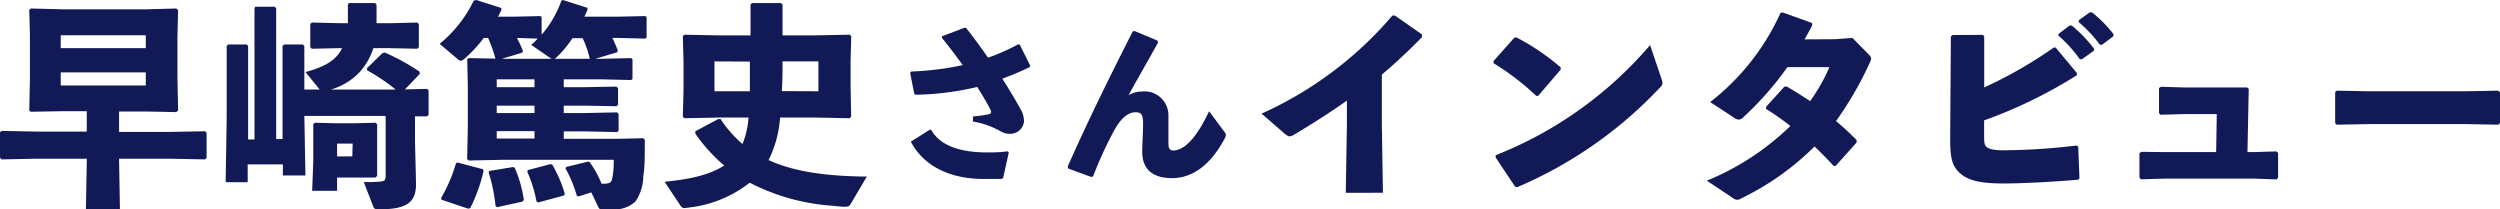
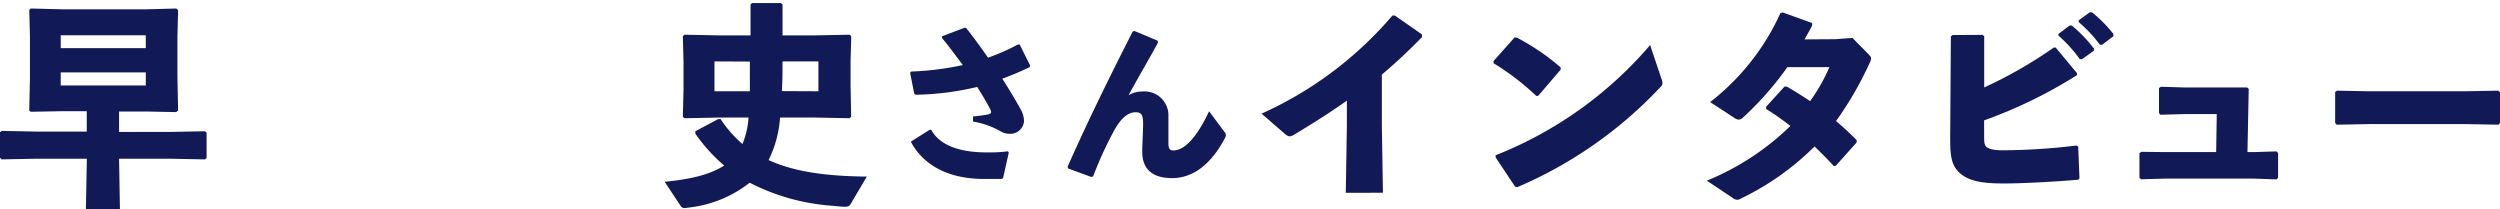
<svg xmlns="http://www.w3.org/2000/svg" viewBox="0 0 293.92 24.61">
  <defs>
    <style>.cls-1{fill:#111a57;}</style>
  </defs>
  <g id="レイヤー_2" data-name="レイヤー 2">
    <g id="レイヤー_1-2" data-name="レイヤー 1">
      <path class="cls-1" d="M7.57,1.1H17L20.73,1l.21.2-.08,3.11V9.05L20.94,13l-.23.18-3.5-.07H14v2.4h6l4.11-.08.18.18v2.95l-.18.18L20,18.66H14l.1,5.92h-4l.11-5.92H4.26l-4.08.08L0,18.54v-3l.21-.15,4.05.08H10.2v-2.4H7.45l-3.83.07L3.44,13l.08-3.82v-5l-.08-3L3.62,1Zm9.57,4.56V4.15h-10V5.66Zm0,2.85h-10v1.54H17.14Z" />
-       <path class="cls-1" d="M46.52,10.53a22.36,22.36,0,0,0-3.37-2.27l0-.25,1.81-1.76.26-.08A24.88,24.88,0,0,1,49.3,8.41l.07.26-1.76,1.84,2.6-.06.18.18V13.5l-.18.18-1.42,0V16.6l.12,4.87c.05,2.3-1,3.14-4.36,3.14-.51,0-.56-.08-.69-.38L42.77,21.4a16.19,16.19,0,0,0,2-.06c.44-.05.57-.15.57-.71v-7H35.78l.13,7H33.26v-1.3H29.12v2.09H26.53l.12-7.5V5.4l.18-.17H29l.17.17v11h.75V1L30,.79h2.3l.17.18V16.35h.75V5.4l.18-.17H35.6l.18.17v5.13h1.81L35.91,8.47c2.24-.59,3.62-1.38,4.31-2.81H40l-3.34.07-.18-.17V2.83l.18-.18L40,2.73h.9V.54L41,.36h3.09l.18.18V2.73h1.5l3.29-.08.18.18V5.56l-.18.17-3.34-.07H43.89a7.56,7.56,0,0,1-1.6,2.81,7.57,7.57,0,0,1-3.4,2.06ZM37,14.43l2.36.06h2.43l2.37-.06.18.18,0,2.24v1.84l0,2-.21.18-2,0H39.63v1.56H36.7L36.83,19V16.93l0-2.32Zm4.46,2.45H39.63v1.51h1.79Z" />
-       <path class="cls-1" d="M55.09,6.83l3.16.06a16.78,16.78,0,0,0-.87-2.43h-.51A14.91,14.91,0,0,1,54.6,6.91a.76.76,0,0,1-.43.23.62.62,0,0,1-.41-.23L51.69,5.15a14.81,14.81,0,0,0,4-5.07L56,0l2.94.94,0,.26c-.13.25-.25.51-.41.76h2l3-.07.15.12V4.08A12.55,12.55,0,0,0,66,.08L66.18,0l2.88.92,0,.25c-.11.26-.23.54-.36.79h4.06l3.11-.07.15.12v2.4l-.15.13-3.11-.08H72c.21.43.41.89.64,1.48l-.1.21L70,6.91h.84l3.37-.08.15.13V9.28l-.15.13-3.37-.08H66.28v.92h2.45l3.75-.07.18.2v1.93l-.16.18-3.77-.07H66.28v.87h2.53l3.74-.08.18.2v1.94l-.15.18-3.77-.08H66.28v.87h6.33l3-.07.2.17c0,1.79,0,3.27-.18,4.34a5.34,5.34,0,0,1-.92,2.93,3.68,3.68,0,0,1-2.85.92H70.82c-.31,0-.38-.05-.51-.33l-.79-1.66L68,23.1,67.81,23a14.74,14.74,0,0,0-1.32-3.19l.07-.18L69.14,19l.18.05a11.82,11.82,0,0,1,1.4,2.55h.18c.79,0,1-.13,1.09-.69a9.66,9.66,0,0,0,.16-2.12H59l-3.9.08-.18-.18L55,15.12V10l-.07-3ZM53.76,19.1l3,.79.1.18a19.16,19.16,0,0,1-1.58,4.41l-.25.05-3.12-1.05-.05-.2a18.19,18.19,0,0,0,1.74-4.05Zm3.77,1,2.78-.46.21.08a15.29,15.29,0,0,1,1.07,3.77l-.15.21-3,.66-.18-.15a19.52,19.52,0,0,0-.81-3.93ZM62.84,9.33H58.4v.92h4.44Zm0,3.09H58.4v.87h4.44Zm0,3H58.4v.87h4.44ZM59,6.91h5.89a.77.77,0,0,1-.28-.15L62.46,5.28c.28-.26.53-.49.76-.74l-2.45-.08A14,14,0,0,1,61.49,6l-.11.2ZM62.05,20l2.68-.71.2.07a15.3,15.3,0,0,1,1.48,3.45l-.13.18-3,.81-.2-.1A15.46,15.46,0,0,0,62,20.22ZM67.3,4.49a12.44,12.44,0,0,1-1.86,2.24,1,1,0,0,1-.23.18h4.13a11.77,11.77,0,0,0-.84-2.42Z" />
      <path class="cls-1" d="M84.57,13.82l-4.11.08-.18-.18.08-3.21V7.32l-.08-3.06.18-.18,4.11.08h3.67V.53l.18-.17h3.39L92,.53V4.16h3.8l4.1-.08.18.18L100,7.14v2.93l.07,3.65-.18.18-4.1-.08H91.71a13.24,13.24,0,0,1-1.35,5c2.8,1.28,6.35,1.89,11.55,1.94L100,24c-.11.21-.29.31-.67.31s-1.09-.08-1.6-.13a24.92,24.92,0,0,1-9.59-2.7A14.1,14.1,0,0,1,81,24.4l-.49.06a.51.51,0,0,1-.46-.21l-1.91-2.88c2.88-.28,5.28-.79,7-1.91a19.31,19.31,0,0,1-3.39-3.75v-.28L84.44,14h.28a13.82,13.82,0,0,0,2.57,2.93A9.61,9.61,0,0,0,88,13.82ZM84,7.22v3.51l4.16,0c0-1.15,0-2.32,0-3.49Zm12.22,3.51V7.22H92c0,1.17,0,2.32-.08,3.49Z" />
      <path class="cls-1" d="M114.4,13.69a16.66,16.66,0,0,0,1.67-.22c.31-.06.45-.12.45-.31a.67.67,0,0,0-.08-.28c-.39-.76-.92-1.66-1.55-2.66a33.37,33.37,0,0,1-7.24.92l-.17-.14L107,8.55l.13-.14a34.12,34.12,0,0,0,6.06-.76c-.74-1-1.55-2.1-2.45-3.2l0-.18,2.63-1,.2,0c.86,1.08,1.74,2.28,2.59,3.51a23.51,23.51,0,0,0,3.51-1.55l.21,0,1.24,2.49-.08.18a34,34,0,0,1-3.2,1.35c.88,1.38,1.65,2.67,2.18,3.65a2.78,2.78,0,0,1,.37,1.39,1.62,1.62,0,0,1-1.73,1.44,2.09,2.09,0,0,1-1.07-.32,9.77,9.77,0,0,0-3.2-1.12Zm-7.28,2.94,2.18-1.37.18,0c1.14,2.07,3.84,2.66,6.57,2.66.72,0,1.41,0,2.45-.13l.1.15-.67,3-.18.1c-.7,0-1.25,0-2.06,0-4,0-7.06-1.49-8.59-4.35Z" />
      <path class="cls-1" d="M133.37,3.64l2.72,1.14.06.22c-1.31,2.39-2.39,4.2-3.47,6.2a3,3,0,0,1,1.59-.44,2.81,2.81,0,0,1,3.1,2.89v.72c0,1,0,1.87,0,2.34v.15c0,.51.1.83.57.83,1.27,0,2.72-1.43,4.21-4.61l1.81,2.43a.56.56,0,0,1,.16.37.9.9,0,0,1-.12.38c-1.69,3.19-3.85,4.68-6.2,4.68s-3.51-1.09-3.51-3.11c0-.89.1-2.22.1-3.3s-.22-1.33-.89-1.33c-1,0-1.82.9-2.49,2.1a44.23,44.23,0,0,0-2.49,5.43l-.21.08-2.73-1-.06-.22C128,14,130.56,8.84,133.17,3.7Z" />
      <path class="cls-1" d="M158.22,22.67l.13-7.93V11.83c-1.94,1.38-4,2.68-6.2,4a1.13,1.13,0,0,1-.54.2c-.15,0-.3-.1-.56-.3l-2.73-2.37A43.83,43.83,0,0,0,163.7,1.83H164l3.18,2.22,0,.31a63.83,63.83,0,0,1-4.72,4.41v5.89l.13,8Z" />
      <path class="cls-1" d="M175.58,7.19l2.48-2.78.25,0a27,27,0,0,1,5.18,3.52v.25l-2.65,3.09-.23,0a30,30,0,0,0-5-3.83Zm19.77,2.12a1.24,1.24,0,0,1,.1.48c0,.18-.07.28-.25.46A49.86,49.86,0,0,1,178.39,22l-.26-.05-2.29-3.44,0-.26A46.18,46.18,0,0,0,194,5.3Z" />
      <path class="cls-1" d="M215.7,4.61l2.09-.15L219.7,6.4c.18.2.28.31.28.46a.93.93,0,0,1-.12.43,40.3,40.3,0,0,1-4,6.94c.81.69,1.63,1.43,2.42,2.24v.28l-2.47,2.76-.23,0c-.74-.81-1.48-1.55-2.25-2.29a31.64,31.64,0,0,1-8.59,6.09,1.09,1.09,0,0,1-.49.18,1,1,0,0,1-.58-.25l-3-2a30.71,30.71,0,0,0,9.82-6.43,31.47,31.47,0,0,0-2.85-2v-.26l2.16-2.37.28,0c.95.56,1.87,1.13,2.73,1.71a20.65,20.65,0,0,0,2.27-4h-4.94a37,37,0,0,1-5.21,5.92.73.73,0,0,1-.53.25,1,1,0,0,1-.54-.23L201.06,12a27.7,27.7,0,0,0,8.26-10.46l.26-.08,3.47,1.25,0,.28c-.28.56-.59,1.1-.89,1.64Z" />
      <path class="cls-1" d="M233.11,4.1l.17.18,0,6a51.69,51.69,0,0,0,8.18-4.69h.22l2.5,3,0,.25a55.55,55.55,0,0,1-10.91,5.31v1.73c0,.71,0,1.1.23,1.35s.84.44,1.91.44a74.11,74.11,0,0,0,8.71-.56l.21.12.15,3.73-.15.17c-2.7.23-6.45.44-8.74.44-2.47,0-4.44-.23-5.54-1.61-.72-.87-.77-2.12-.77-3.85l.08-11.81.18-.18ZM242,4,243.32,3l.26,0a16.73,16.73,0,0,1,2.6,2.71l0,.25-1.4,1h-.26A16,16,0,0,0,242,4.18Zm2.39-1.61,1.3-.94.26,0A15.29,15.29,0,0,1,248.47,4l0,.26-1.33,1h-.26a15.66,15.66,0,0,0-2.49-2.66Z" />
      <path class="cls-1" d="M254.41,17.88h6.14l.07-4.47h-3.74l-2.88.08-.17-.2V10.35l.23-.15,2.62.08h7.5l.2.17-.15,7.43H265l2.63-.08.2.18v2.91l-.18.2L265,21H254.49l-2.78.08-.18-.2V18l.23-.15Z" />
      <path class="cls-1" d="M293.92,14.46l-.18.2-3.83-.07h-11.4l-3.8.07-.17-.2V10.81l.22-.15,3.65.07h11.38l3.92-.07.21.18Z" />
    </g>
  </g>
</svg>